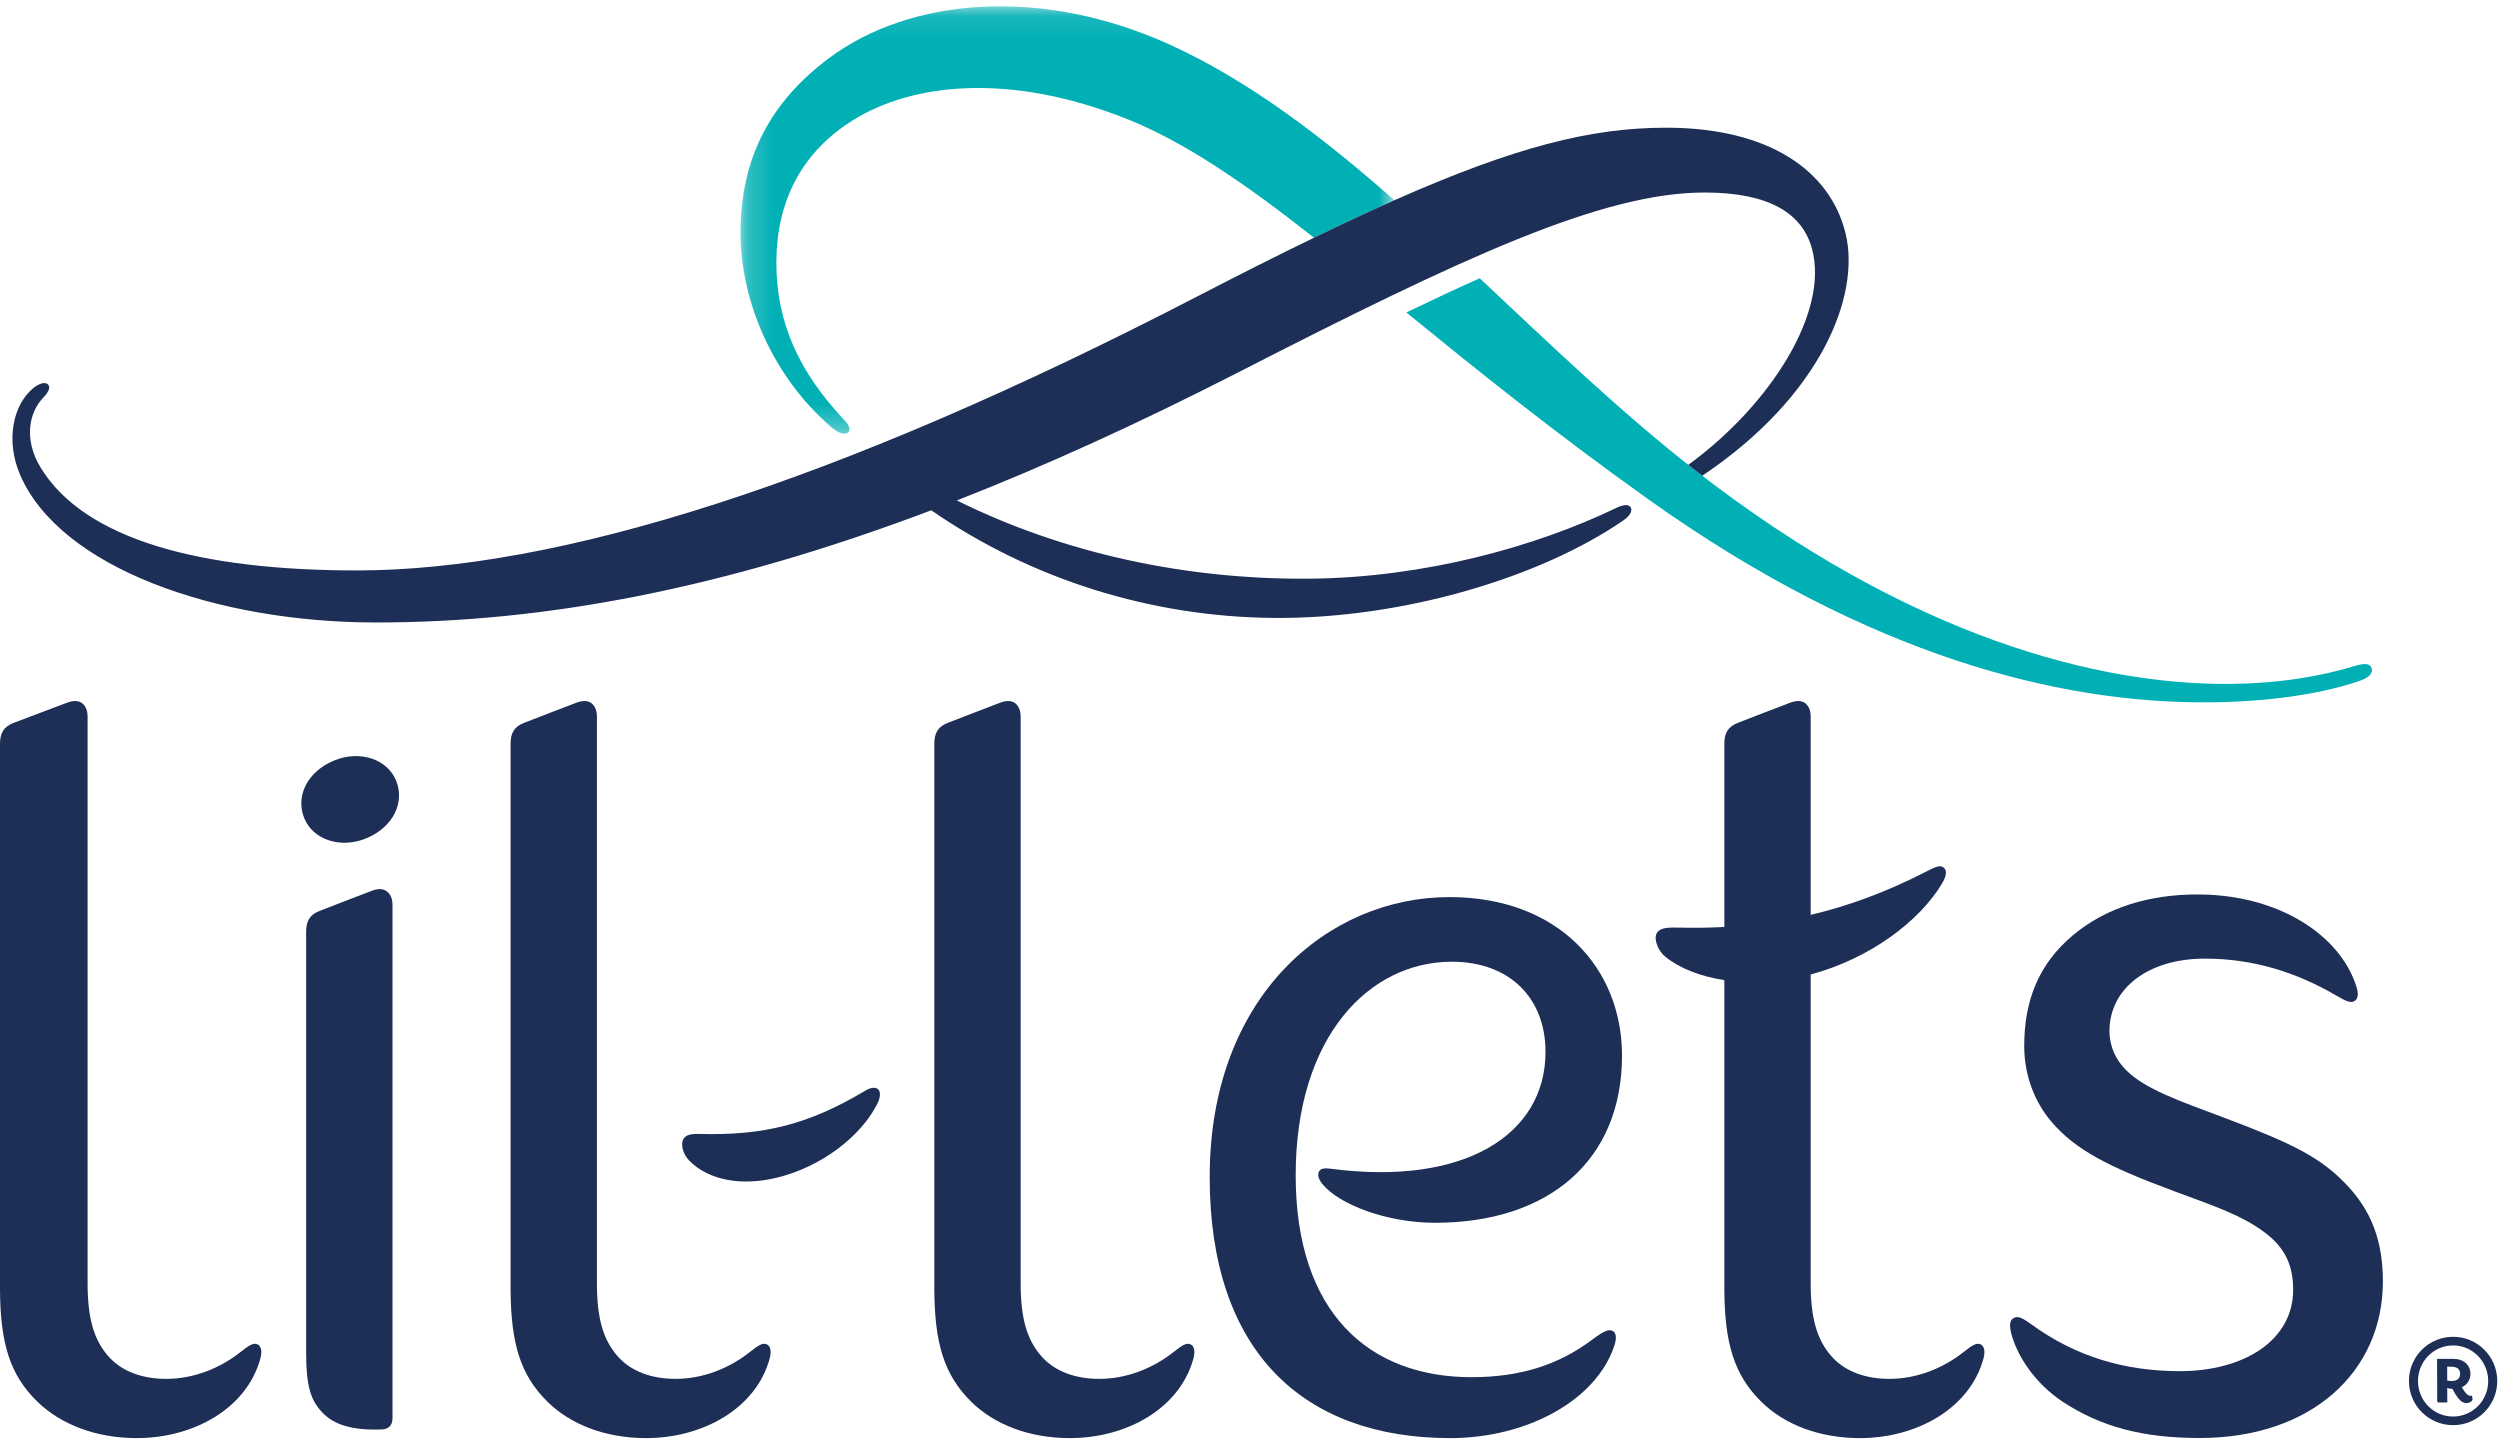
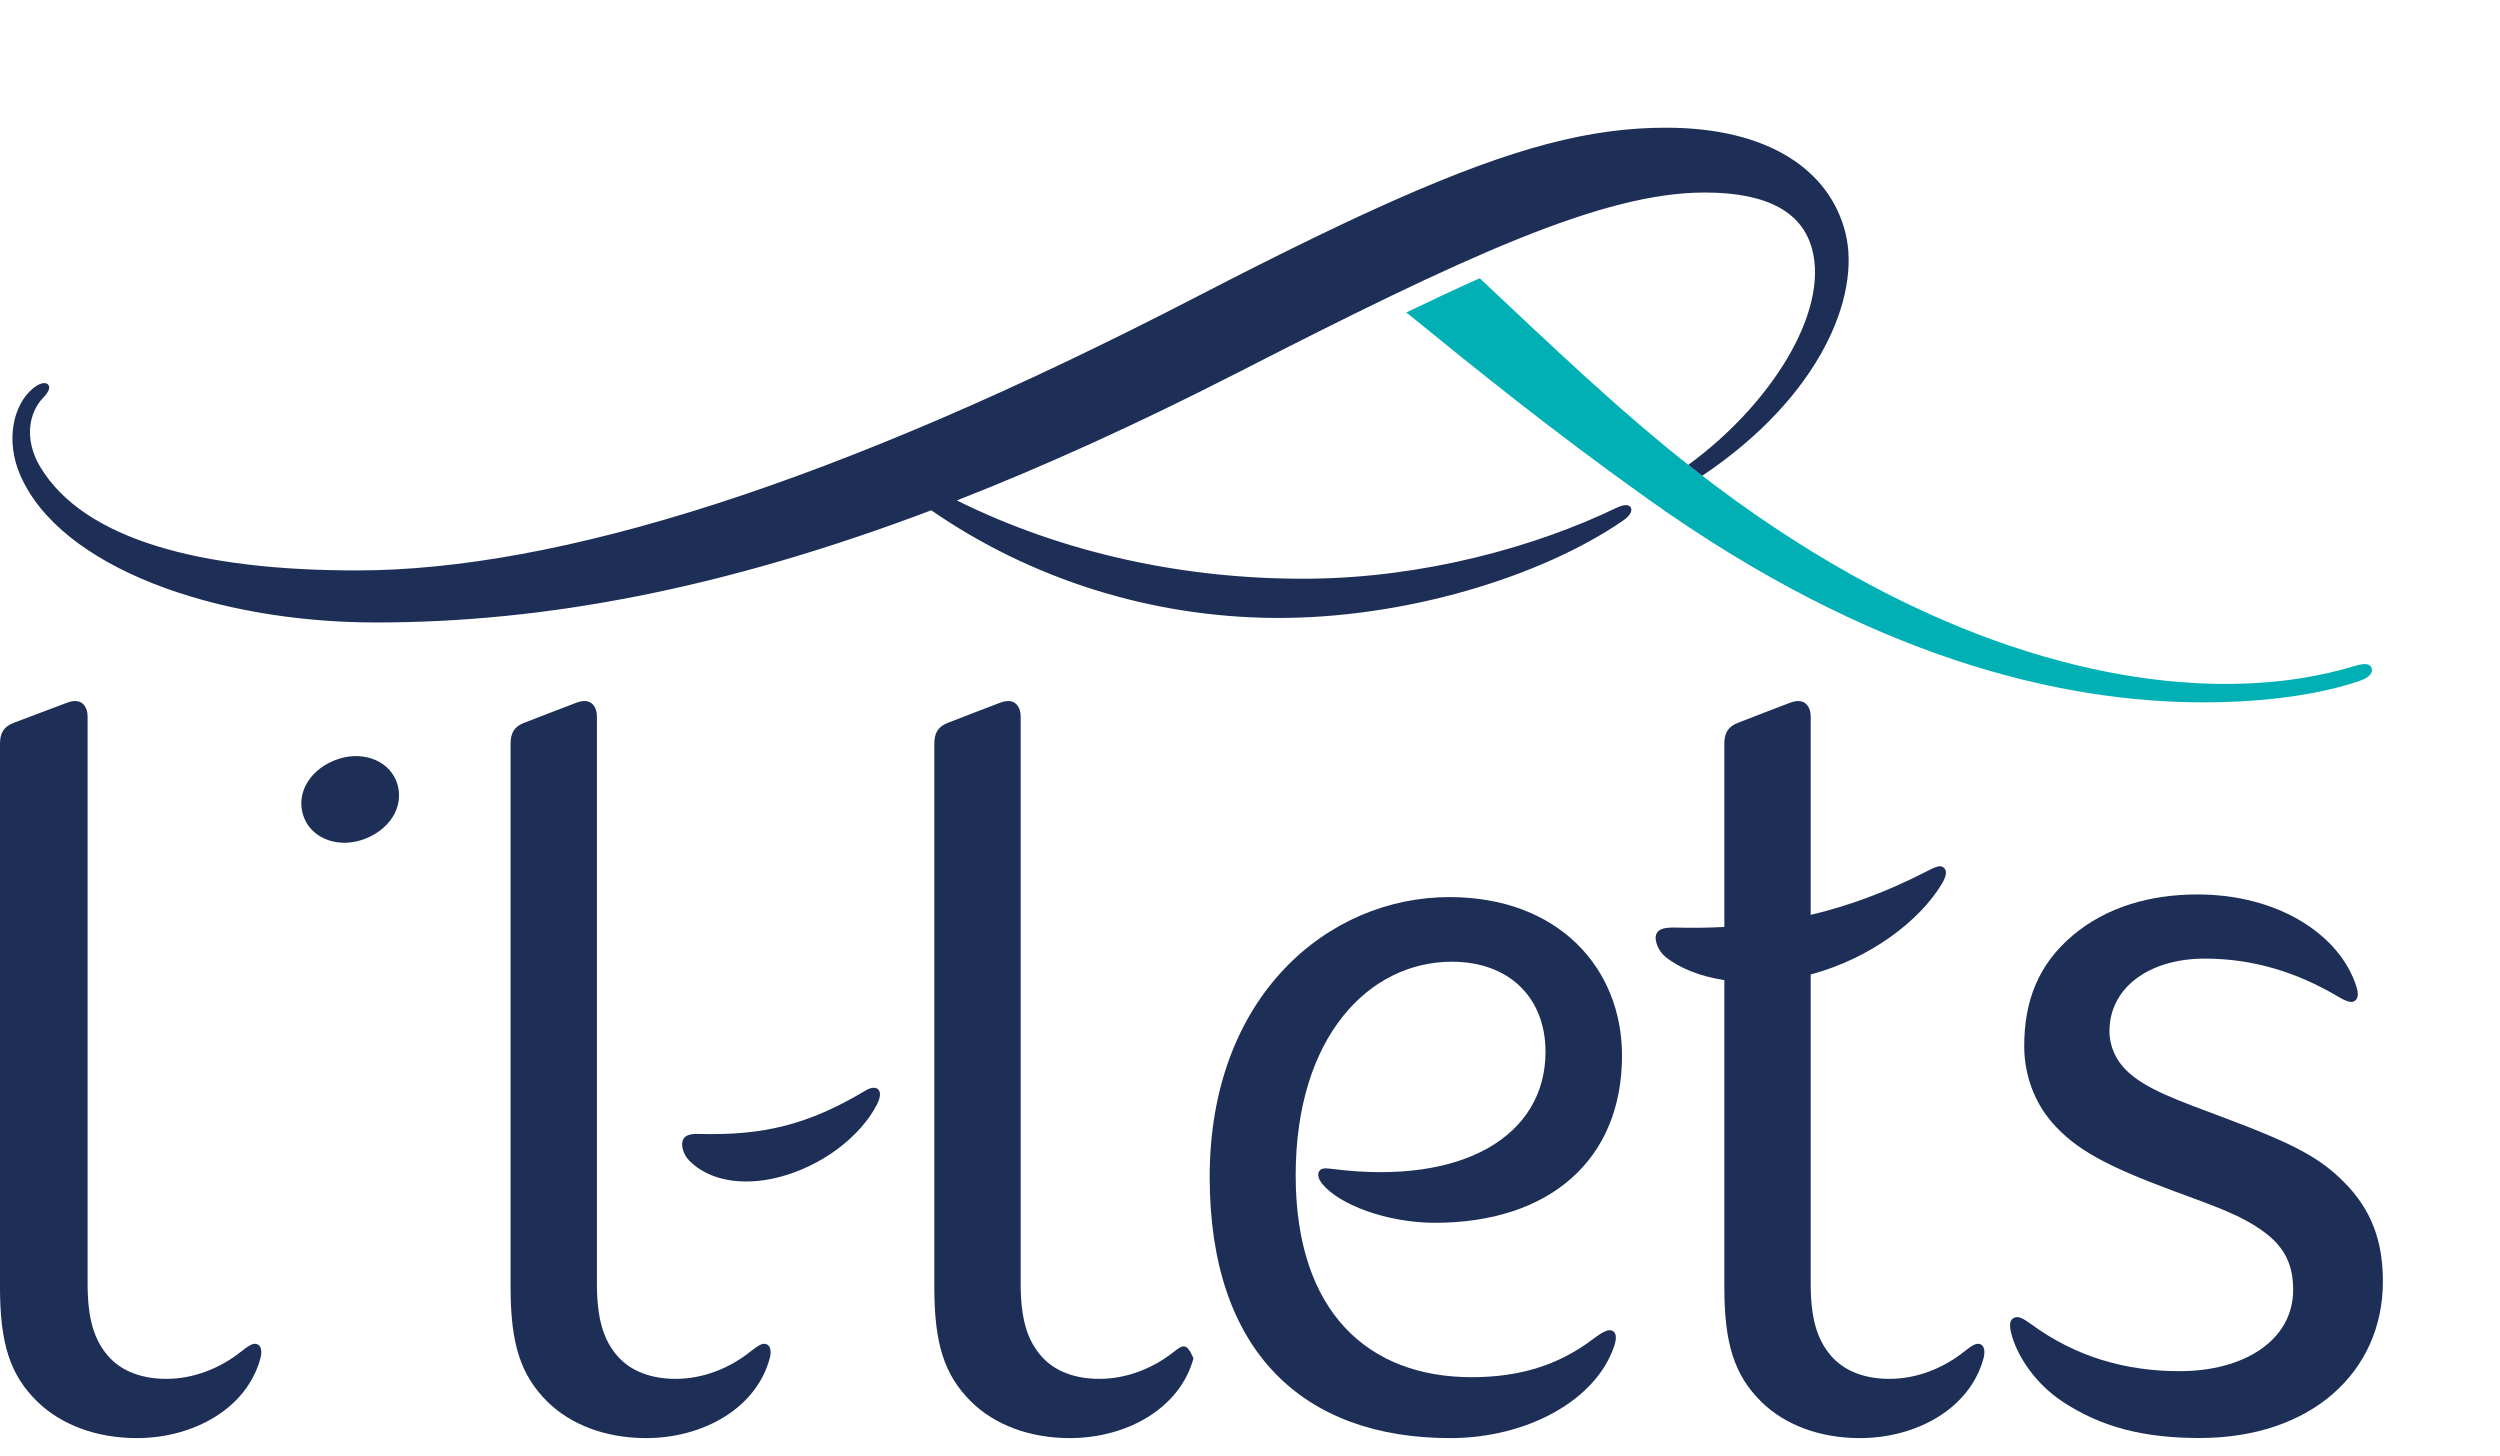
<svg xmlns="http://www.w3.org/2000/svg" xmlns:xlink="http://www.w3.org/1999/xlink" width="103px" height="60px" viewBox="0 0 103 60" version="1.1">
  <title>Group 28</title>
  <defs>
-     <polygon id="path-1" points="0.187 0.099 27.128 0.099 27.128 17.71 0.187 17.71" />
-   </defs>
+     </defs>
  <g id="Symbols" stroke="none" stroke-width="1" fill="none" fill-rule="evenodd">
    <g id="Nav" transform="translate(-112, -70)">
      <g id="Group-28" transform="translate(112, 70)">
        <path d="M97.711,27.531 C97.655,27.367 97.499,27.291 97.008,27.44 C95.682,27.843 93.981,28.161 91.831,28.177 C86.563,28.215 78.761,26.329 69.834,19.37 C66.752,16.968 63.85,14.17 60.963,11.464 C60.012,11.889 59.006,12.36 57.941,12.873 C60.757,15.169 64.004,17.791 67.93,20.585 C77.098,27.112 84.909,28.937 90.782,28.937 C93.42,28.937 95.646,28.59 97.213,28.054 C97.684,27.892 97.764,27.684 97.711,27.531" id="Fill-1" fill="#01B0B5" />
-         <path d="M48.371,55.688 C47.506,56.377 46.417,56.809 45.293,56.809 C44.325,56.809 43.46,56.516 42.898,55.869 C42.317,55.201 42.051,54.335 42.051,52.87 L42.051,29.524 C42.05,29.261 41.961,29.073 41.819,28.967 C41.654,28.845 41.423,28.867 41.186,28.959 C40.79,29.114 39.717,29.517 39.038,29.786 C38.64,29.944 38.494,30.206 38.494,30.643 L38.494,53.085 C38.5,55.341 38.895,56.646 40.013,57.75 C40.97,58.695 42.41,59.25 44.077,59.25 C46.422,59.25 48.616,58.025 49.171,55.963 C49.251,55.671 49.199,55.45 49.048,55.386 C48.896,55.32 48.742,55.393 48.371,55.688" id="Fill-3" fill="#1D2F56" />
+         <path d="M48.371,55.688 C47.506,56.377 46.417,56.809 45.293,56.809 C44.325,56.809 43.46,56.516 42.898,55.869 C42.317,55.201 42.051,54.335 42.051,52.87 L42.051,29.524 C42.05,29.261 41.961,29.073 41.819,28.967 C41.654,28.845 41.423,28.867 41.186,28.959 C40.79,29.114 39.717,29.517 39.038,29.786 C38.64,29.944 38.494,30.206 38.494,30.643 L38.494,53.085 C38.5,55.341 38.895,56.646 40.013,57.75 C40.97,58.695 42.41,59.25 44.077,59.25 C46.422,59.25 48.616,58.025 49.171,55.963 C48.896,55.32 48.742,55.393 48.371,55.688" id="Fill-3" fill="#1D2F56" />
        <path d="M30.913,55.688 C30.048,56.377 28.959,56.809 27.834,56.809 C26.867,56.809 26.002,56.516 25.44,55.869 C24.859,55.201 24.593,54.335 24.593,52.87 L24.593,29.524 C24.592,29.261 24.503,29.073 24.361,28.967 C24.195,28.845 23.965,28.867 23.728,28.959 C23.331,29.114 22.259,29.517 21.58,29.786 C21.182,29.944 21.036,30.206 21.036,30.643 L21.036,53.085 C21.042,55.341 21.437,56.646 22.554,57.75 C23.512,58.695 24.952,59.25 26.619,59.25 C28.964,59.25 31.157,58.025 31.713,55.963 C31.792,55.671 31.741,55.45 31.59,55.386 C31.438,55.32 31.284,55.393 30.913,55.688" id="Fill-5" fill="#1D2F56" />
        <path d="M9.929,55.688 C9.064,56.377 7.975,56.809 6.85,56.809 C5.883,56.809 5.018,56.516 4.456,55.869 C3.875,55.201 3.609,54.335 3.609,52.87 L3.609,29.524 C3.608,29.261 3.52,29.073 3.377,28.967 C3.212,28.845 2.981,28.867 2.744,28.959 C2.348,29.114 1.241,29.517 0.552,29.786 C0.149,29.944 2.59166035e-05,30.206 2.59166035e-05,30.643 L2.59166035e-05,53.085 C0.006,55.341 0.407,56.646 1.541,57.75 C2.513,58.695 3.968,59.25 5.635,59.25 C7.98,59.25 10.174,58.025 10.729,55.963 C10.809,55.671 10.757,55.45 10.606,55.386 C10.454,55.32 10.3,55.393 9.929,55.688" id="Fill-7" fill="#1D2F56" />
-         <path d="M100.826,56.878 C100.884,56.893 100.959,56.896 101.023,56.896 C101.191,56.896 101.357,56.824 101.356,56.602 C101.355,56.392 101.22,56.306 100.957,56.306 L100.823,56.307 L100.826,56.878 Z M101.282,57.608 C101.193,57.496 101.111,57.364 101.04,57.222 C100.964,57.218 100.888,57.209 100.826,57.19 L100.829,57.781 L100.493,57.782 C100.433,57.782 100.413,57.758 100.413,57.714 L100.408,55.986 L101.075,55.985 C101.51,55.984 101.781,56.242 101.782,56.601 C101.782,56.861 101.641,57.055 101.426,57.155 C101.488,57.259 101.548,57.353 101.621,57.424 C101.677,57.486 101.736,57.509 101.79,57.508 L101.843,57.508 C101.857,57.537 101.868,57.607 101.868,57.644 C101.868,57.726 101.759,57.805 101.613,57.806 C101.49,57.806 101.378,57.737 101.282,57.608 L101.282,57.608 Z M101.071,58.361 C101.869,58.359 102.515,57.709 102.514,56.893 C102.51,56.084 101.862,55.429 101.063,55.432 C100.266,55.433 99.619,56.092 99.621,56.9 C99.623,57.716 100.273,58.363 101.071,58.361 L101.071,58.361 Z M101.063,55.076 C102.069,55.074 102.885,55.885 102.887,56.892 C102.89,57.897 102.079,58.714 101.072,58.717 C100.064,58.719 99.252,57.907 99.248,56.901 C99.246,55.895 100.055,55.079 101.063,55.076 L101.063,55.076 Z" id="Fill-9" fill="#1D2F56" />
        <g id="Group-13" transform="translate(30.322, 0.16)">
          <mask id="mask-2" fill="white">
            <use xlink:href="#path-1" />
          </mask>
          <g id="Clip-12" />
          <path d="M17.902,1.692 C12.612,-0.724 7.182,-0.276 3.808,2.254 C1.466,4.01 0.164,6.319 0.187,9.506 C0.209,12.342 1.577,15.418 3.925,17.435 C4.258,17.728 4.516,17.763 4.627,17.651 C4.738,17.54 4.654,17.34 4.44,17.121 C2.613,15.177 1.651,13.132 1.664,10.619 C1.676,8.127 2.707,6.097 4.851,4.773 C7.281,3.272 11.241,2.826 16.039,4.714 C18.431,5.655 20.949,7.376 23.814,9.634 C25.005,9.056 26.107,8.542 27.128,8.09 C24.162,5.48 21.144,3.172 17.902,1.692" id="Fill-11" fill="#01B0B5" mask="url(#mask-2)" />
        </g>
        <path d="M76.038,9.619 C75.405,7.018 72.862,5.261 68.645,5.261 C65.576,5.261 62.446,6.036 57.449,8.25 C56.43,8.702 55.328,9.216 54.136,9.794 C52.677,10.502 51.081,11.305 49.314,12.22 C34.35,19.967 22.931,23.502 14.694,23.502 C8.283,23.502 3.477,22.242 1.666,19.25 C0.983,18.121 1.18,17.008 1.783,16.382 C1.995,16.163 2.087,15.971 1.986,15.85 C1.866,15.705 1.587,15.813 1.365,15.996 C0.531,16.683 0.222,18.163 0.832,19.571 C2.484,23.385 8.883,25.646 15.491,25.646 C22.412,25.646 29.759,24.279 38.368,21.024 C42.481,23.866 47.426,25.424 52.512,25.459 C57.816,25.496 63.478,23.784 66.867,21.451 C67.25,21.188 67.234,20.994 67.187,20.912 C67.124,20.802 66.967,20.745 66.58,20.931 C63.312,22.507 58.7,23.806 53.918,23.842 C48.814,23.881 43.782,22.782 39.422,20.618 C43.038,19.203 46.878,17.459 51.001,15.349 C60.294,10.59 66.01,7.932 70.227,7.932 C72.898,7.932 74.257,8.789 74.655,10.252 C75.36,12.847 72.966,16.661 69.557,19.153 C69.649,19.225 69.741,19.298 69.834,19.37 C69.933,19.448 70.033,19.525 70.133,19.601 C75.012,16.33 76.663,12.188 76.038,9.619" id="Fill-14" fill="#1D2F56" />
        <path d="M16.32,32.16 C16.692,33.071 16.189,34.088 15.085,34.541 C14.011,34.981 12.893,34.586 12.536,33.712 C12.162,32.801 12.665,31.784 13.77,31.332 C14.843,30.892 15.961,31.286 16.32,32.16" id="Fill-16" fill="#1D2F56" />
-         <path d="M15.923,36.714 C15.746,36.592 15.543,36.614 15.305,36.706 C14.909,36.861 13.837,37.264 13.157,37.533 C12.76,37.69 12.613,37.953 12.613,38.39 L12.613,55.717 C12.613,57.048 12.775,57.672 13.288,58.204 C13.758,58.692 14.493,58.94 15.728,58.893 C15.974,58.884 16.171,58.761 16.171,58.427 L16.171,37.271 C16.17,37.008 16.075,36.82 15.923,36.714" id="Fill-18" fill="#1D2F56" />
        <path d="M60.629,56.74 C62.664,56.74 64.246,56.215 65.611,55.185 C66.087,54.824 66.274,54.77 66.417,54.822 C66.605,54.889 66.607,55.152 66.511,55.44 C65.76,57.711 62.887,59.25 59.75,59.25 C53.716,59.25 49.839,55.709 49.839,48.489 C49.839,41.032 54.718,36.96 59.717,36.96 C64.216,36.96 66.827,39.897 66.827,43.49 C66.827,47.813 63.807,50.379 59.12,50.379 C57.134,50.379 55.166,49.623 54.48,48.78 C54.285,48.539 54.277,48.349 54.364,48.235 C54.44,48.133 54.589,48.12 54.853,48.155 C60.33,48.867 63.675,46.753 63.675,43.337 C63.675,41.111 62.186,39.623 59.817,39.623 C56.402,39.623 53.382,42.716 53.382,48.422 C53.382,54.093 56.405,56.74 60.629,56.74" id="Fill-20" fill="#1D2F56" />
        <path d="M28.794,46.718 C28.383,46.706 28.202,46.792 28.129,46.987 C28.05,47.198 28.156,47.576 28.402,47.823 C29.201,48.632 30.559,48.877 32.021,48.517 C33.86,48.065 35.456,46.82 36.133,45.501 C36.434,44.913 36.137,44.646 35.659,44.931 C33.303,46.34 31.447,46.791 28.794,46.718" id="Fill-22" fill="#1D2F56" />
        <path d="M81.598,55.385 C81.445,55.321 81.291,55.393 80.921,55.688 C80.056,56.377 78.967,56.809 77.842,56.809 C76.875,56.809 76.01,56.516 75.448,55.869 C74.867,55.201 74.6,54.335 74.6,52.87 L74.6,40.149 C77.047,39.491 79.071,37.957 79.996,36.427 C80.193,36.102 80.225,35.878 80.093,35.756 C79.948,35.62 79.761,35.703 79.36,35.909 C77.725,36.749 76.165,37.324 74.6,37.692 L74.6,29.524 C74.6,29.261 74.511,29.073 74.368,28.967 C74.203,28.845 73.973,28.867 73.736,28.959 C73.339,29.114 72.266,29.517 71.587,29.786 C71.19,29.944 71.043,30.206 71.043,30.643 L71.043,38.191 C70.404,38.225 69.753,38.232 69.088,38.216 C68.531,38.203 68.313,38.276 68.23,38.511 C68.16,38.708 68.289,39.157 68.621,39.426 C69.197,39.891 70.048,40.229 71.043,40.381 L71.043,53.085 C71.049,55.34 71.445,56.646 72.562,57.749 C73.52,58.695 74.96,59.25 76.626,59.25 C78.971,59.25 81.165,58.025 81.721,55.963 C81.8,55.671 81.749,55.45 81.598,55.385" id="Fill-24" fill="#1D2F56" />
        <path d="M96.297,41.042 C94.618,40.052 92.822,39.495 90.842,39.495 C88.503,39.495 86.91,40.724 86.91,42.481 C86.91,43.12 87.18,43.673 87.588,44.082 C88.372,44.869 89.76,45.347 91.653,46.057 C94.552,47.145 95.576,47.705 96.567,48.696 C97.745,49.874 98.175,51.196 98.175,52.794 C98.175,56.53 95.215,59.246 90.629,59.246 C88.298,59.246 86.56,58.792 84.977,57.747 C83.842,56.998 83.081,55.841 82.855,54.899 C82.777,54.572 82.8,54.349 83.017,54.279 C83.154,54.236 83.307,54.281 83.68,54.554 C85.514,55.896 87.553,56.492 89.805,56.492 C92.439,56.492 94.478,55.232 94.478,53.139 C94.478,52.153 94.16,51.397 93.259,50.742 C92.339,50.071 91.37,49.741 89.578,49.078 C86.825,48.059 85.511,47.365 84.538,46.237 C83.862,45.454 83.398,44.36 83.398,43.098 C83.398,41.275 83.957,39.748 85.403,38.533 C86.786,37.373 88.581,36.851 90.53,36.851 C93.889,36.851 96.405,38.529 97.079,40.633 C97.167,40.91 97.186,41.171 96.963,41.265 C96.828,41.322 96.605,41.224 96.297,41.042" id="Fill-26" fill="#1D2F56" />
      </g>
    </g>
  </g>
</svg>